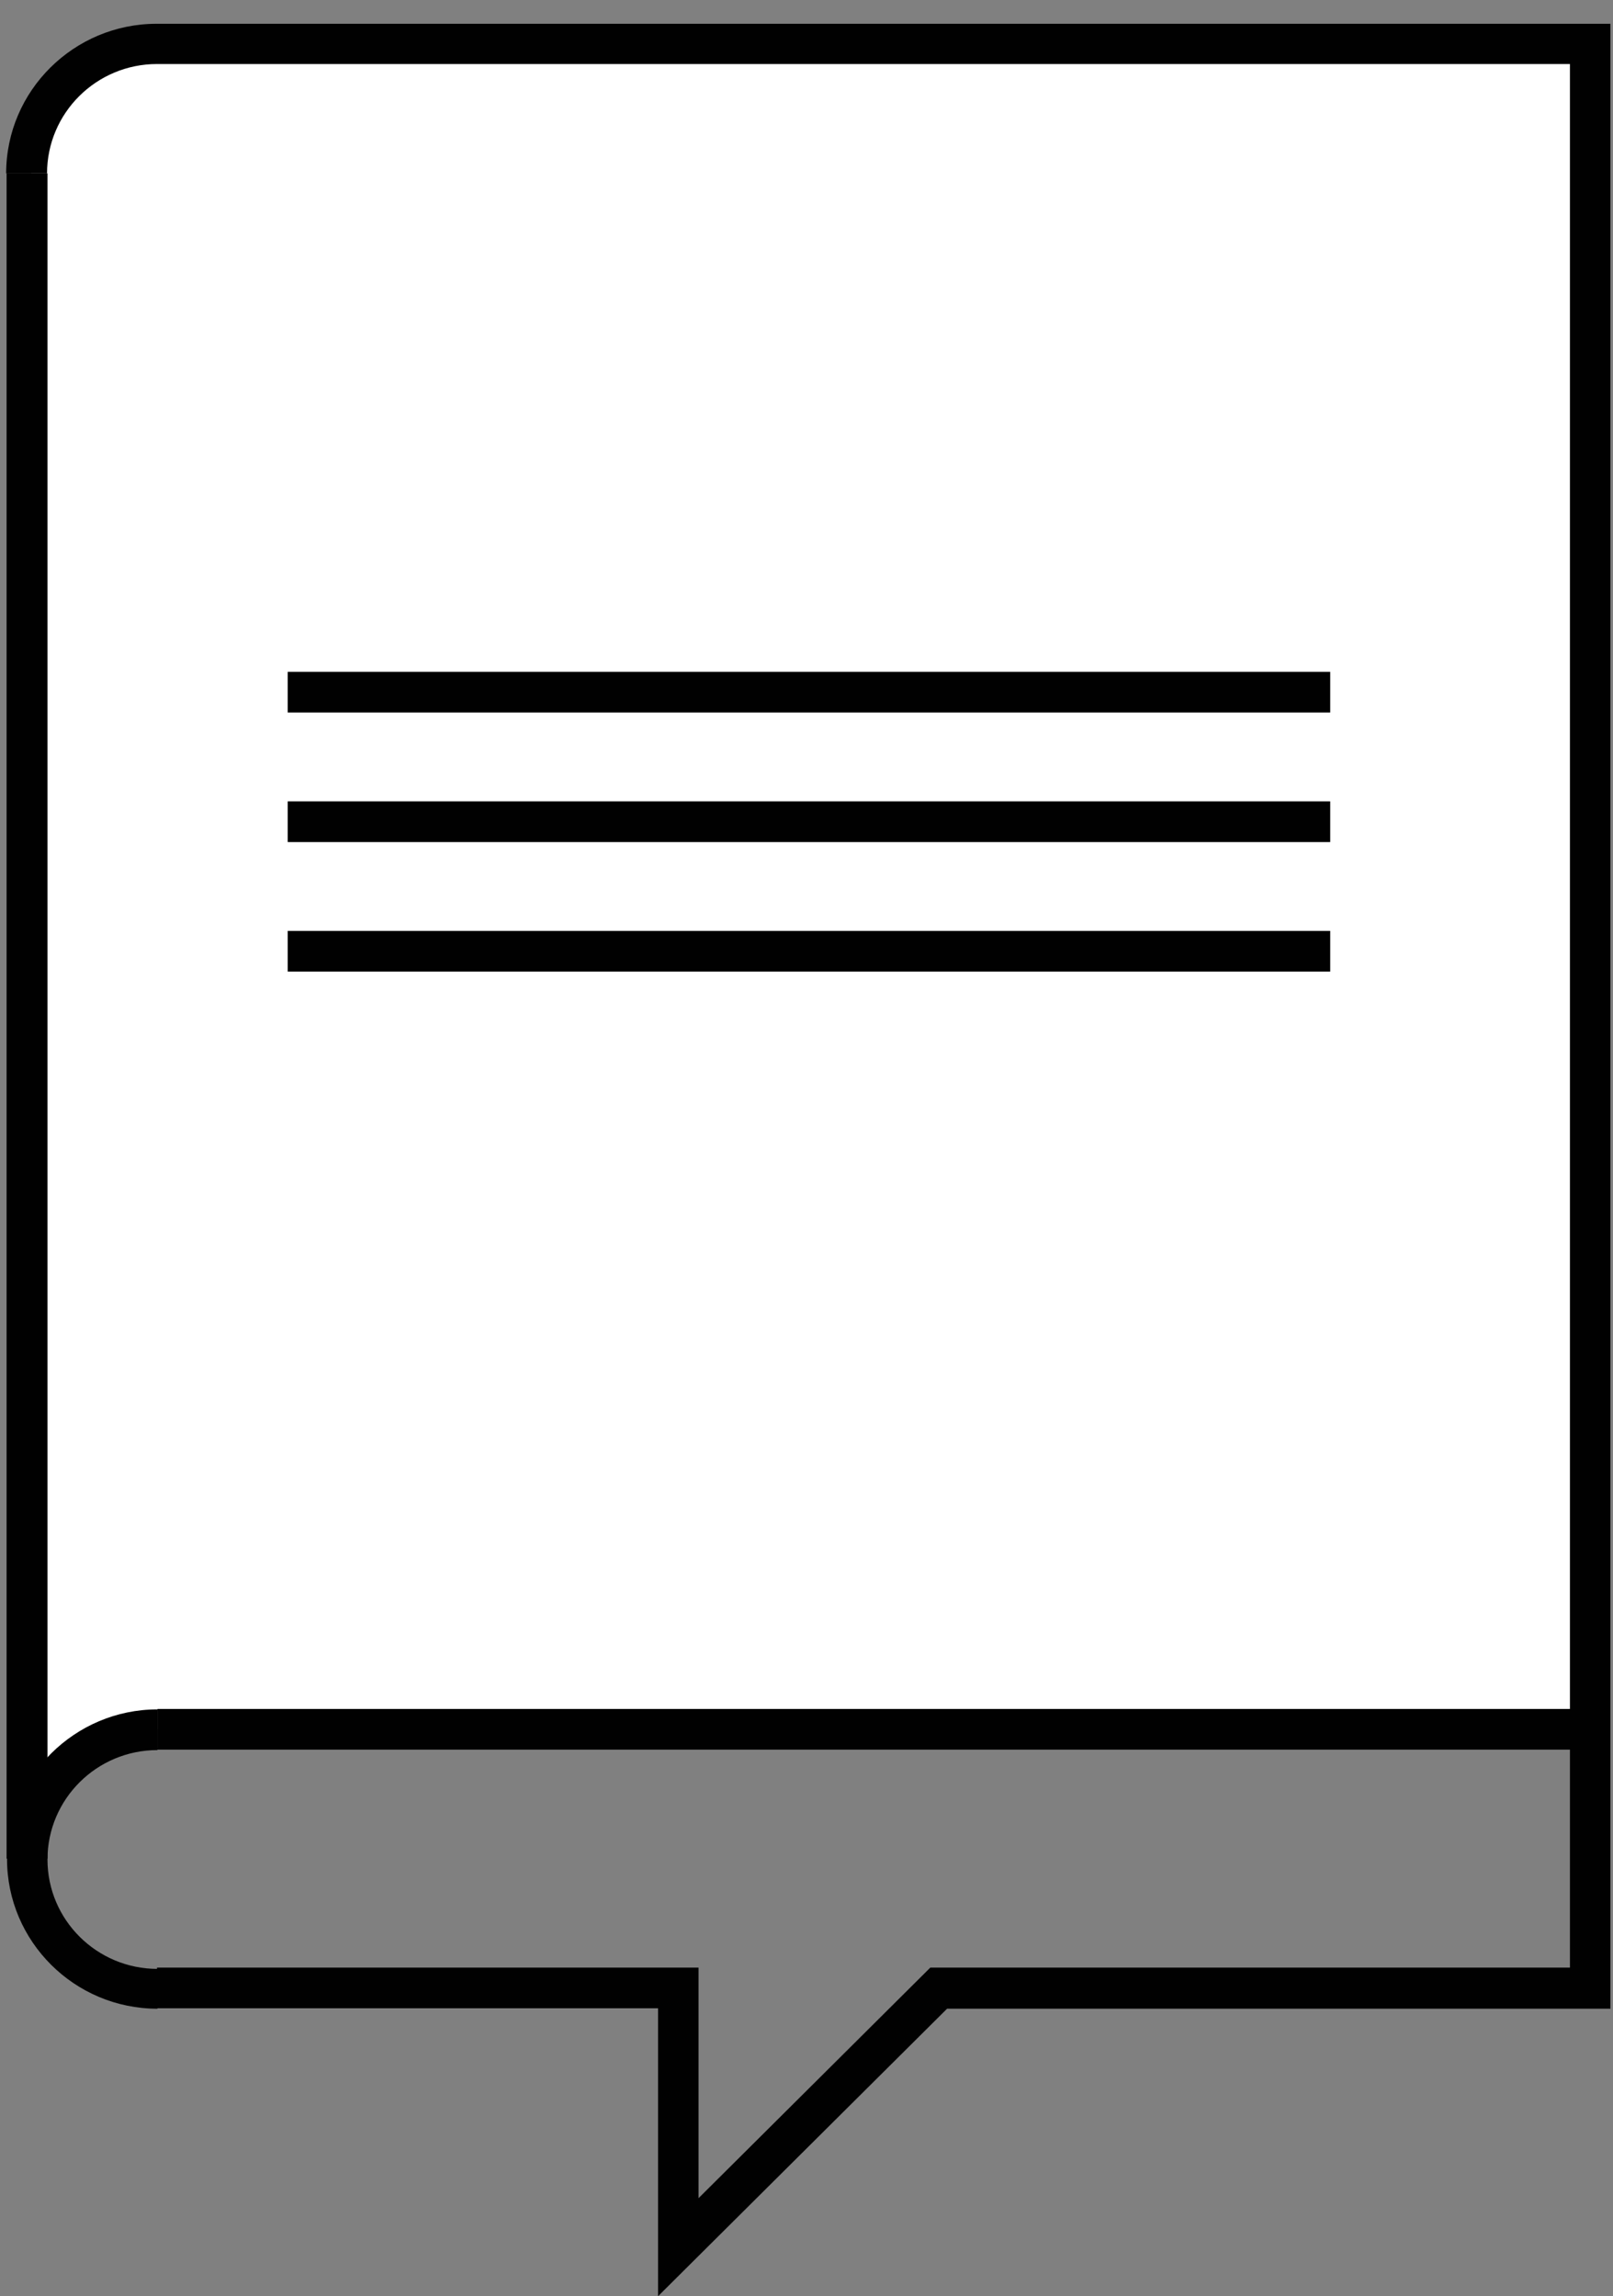
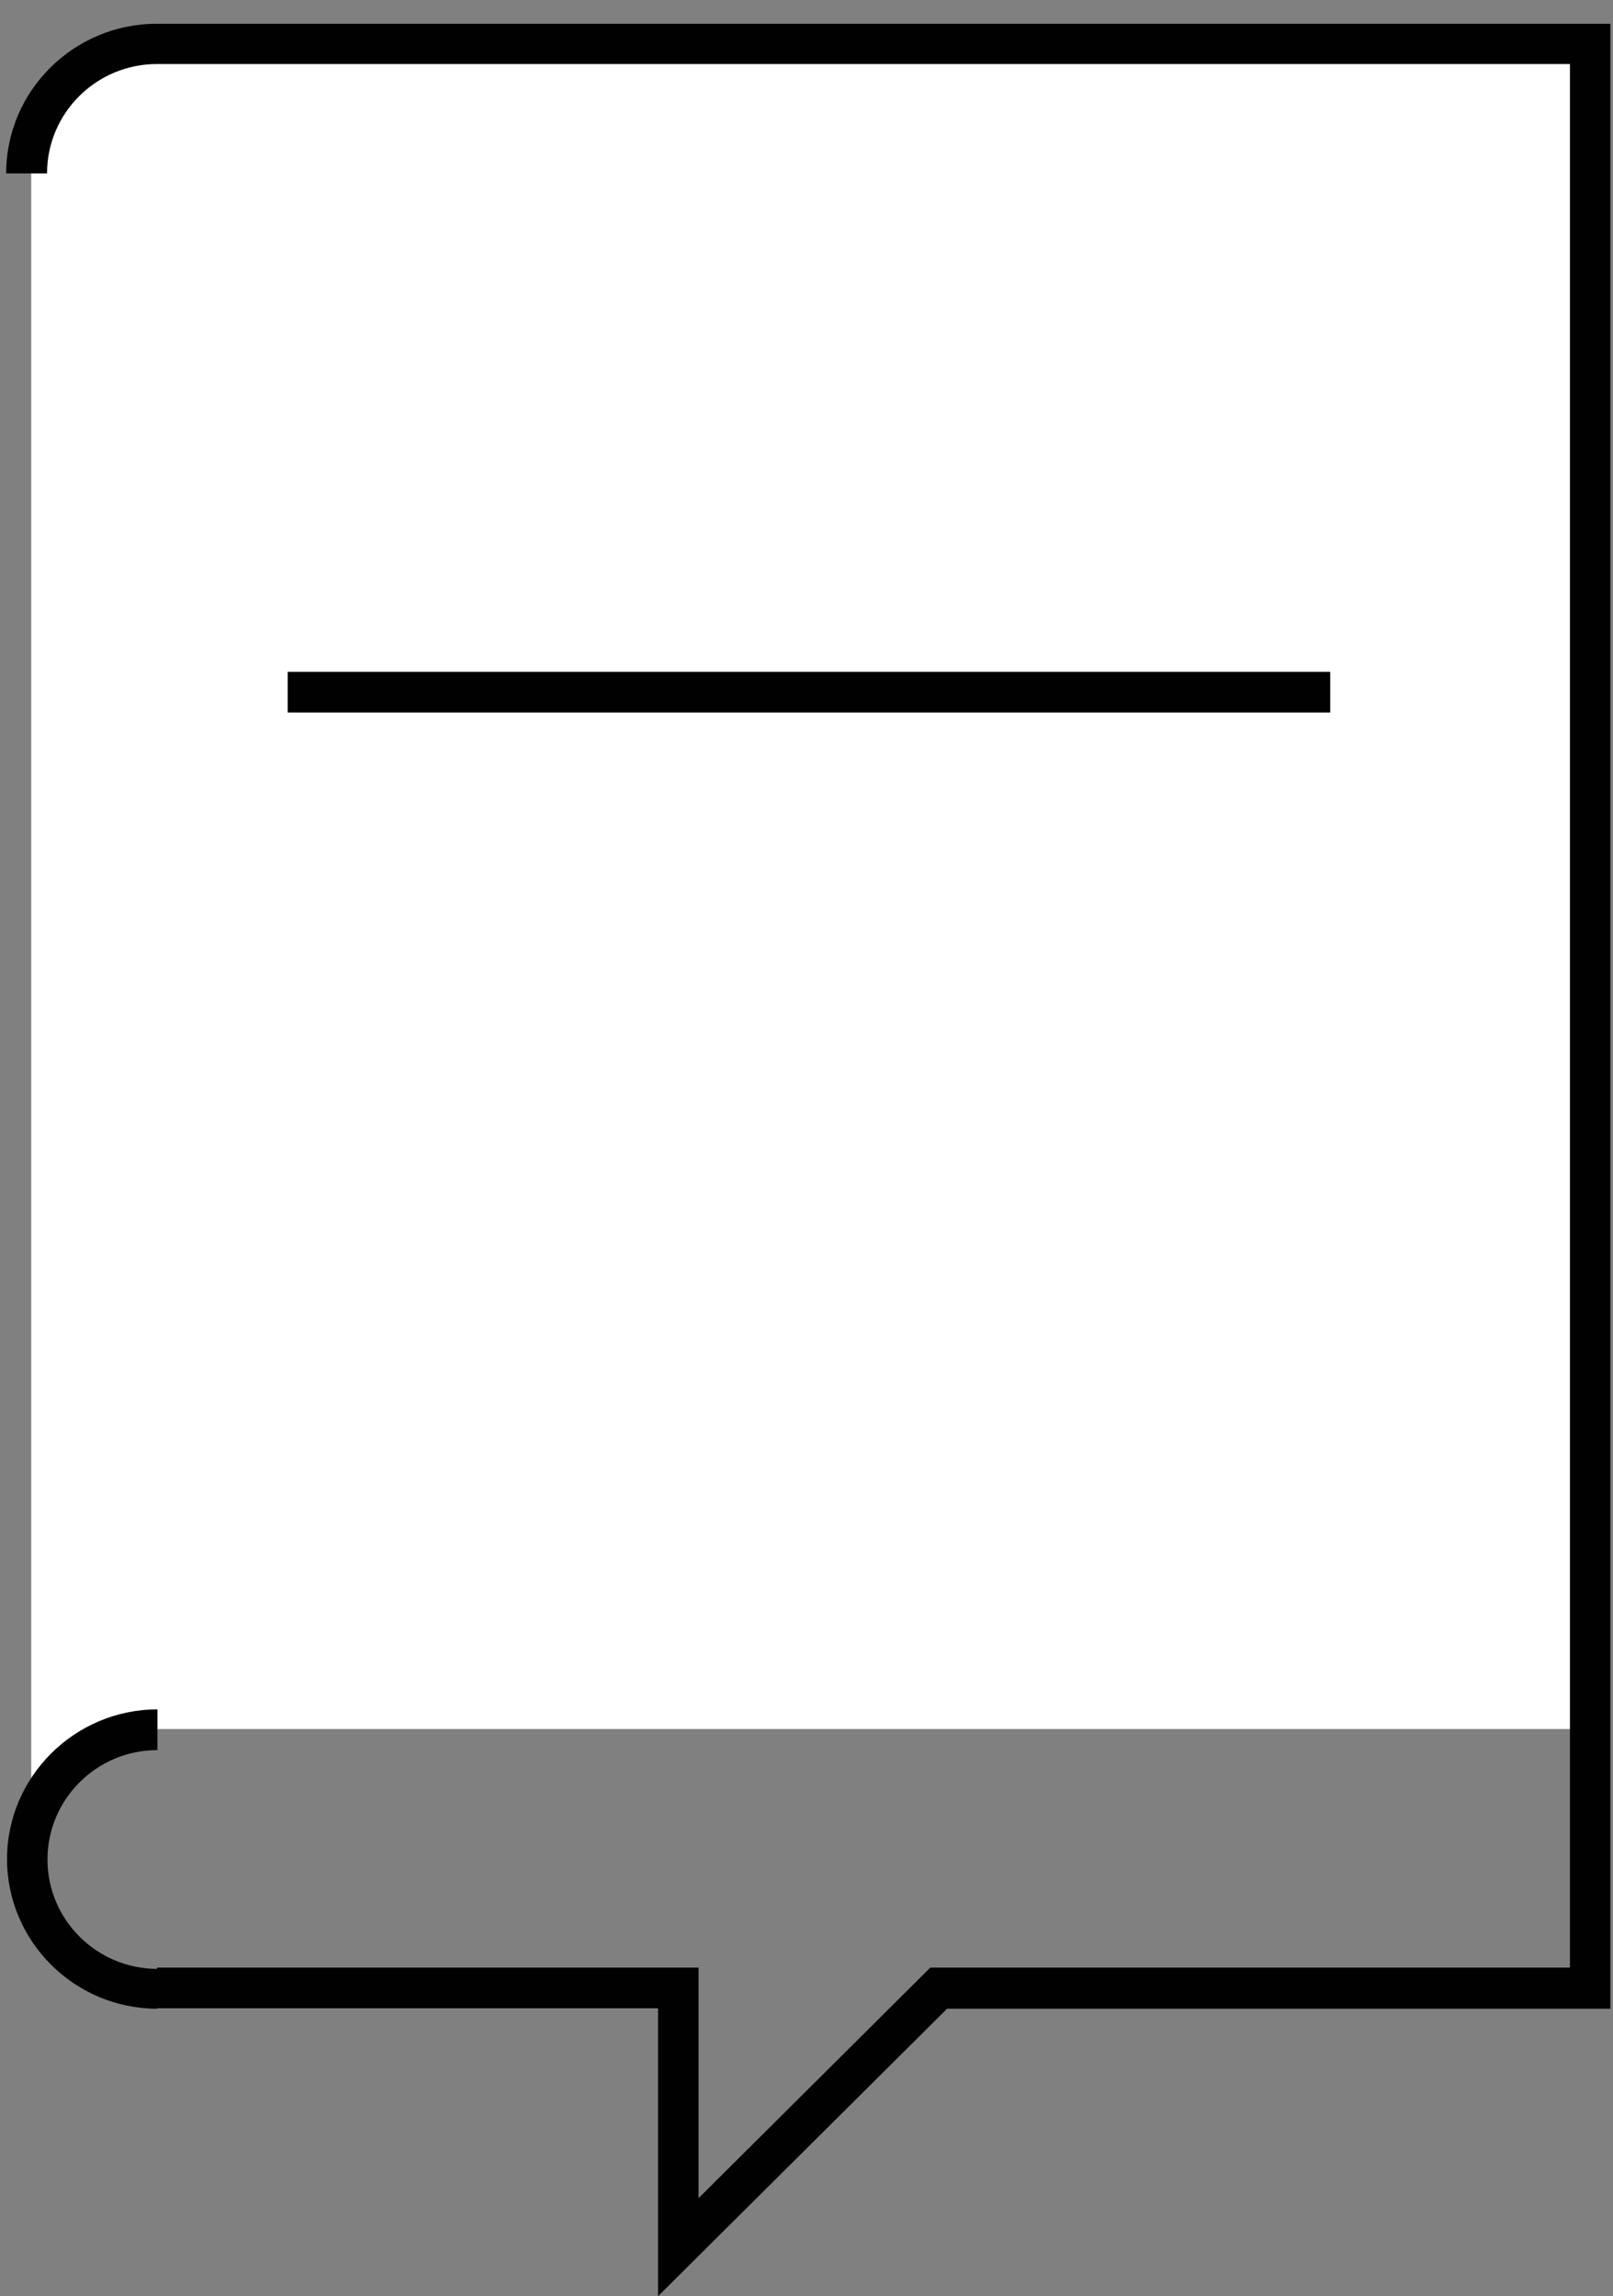
<svg xmlns="http://www.w3.org/2000/svg" width="59" height="84" viewBox="0 0 59 84" fill="none">
  <rect x="0" y="0" width="59" height="84" fill="#808080" stroke="none" />
  <path d="M1.142 6.344C1.142 3.719 3.282 1.606 5.905 1.606H58.326V63.253H5.905C3.266 63.253 1.142 65.382 1.142 67.992V6.344Z" fill="white" />
  <path d="M24.07 84V73.467H5.744V71.978H25.551V80.414L34.03 71.978H57.425V2.342H5.744C3.523 2.342 1.721 4.135 1.721 6.344H0.225C0.225 3.319 2.703 0.87 5.728 0.87H58.906V73.483H34.642L24.054 84.016L24.07 84Z" fill="#010101" />
  <path d="M5.76 73.483C2.719 73.483 0.257 71.017 0.257 68.008C0.257 64.999 2.735 62.533 5.76 62.533V64.022C3.54 64.022 1.737 65.815 1.737 68.024C1.737 70.233 3.54 72.026 5.76 72.026V73.515V73.483Z" fill="#010101" />
-   <path d="M1.737 6.344H0.241V67.992H1.737V6.344Z" fill="#010101" />
-   <path d="M58.181 62.517H5.76V64.006H58.181V62.517Z" fill="#010101" />
-   <path d="M48.656 34.055H10.523V35.543H48.656V34.055Z" fill="#010101" />
-   <path d="M48.656 29.316H10.523V30.805H48.656V29.316Z" fill="#010101" />
  <path d="M48.656 24.578H10.523V26.066H48.656V24.578Z" fill="#010101" />
</svg>